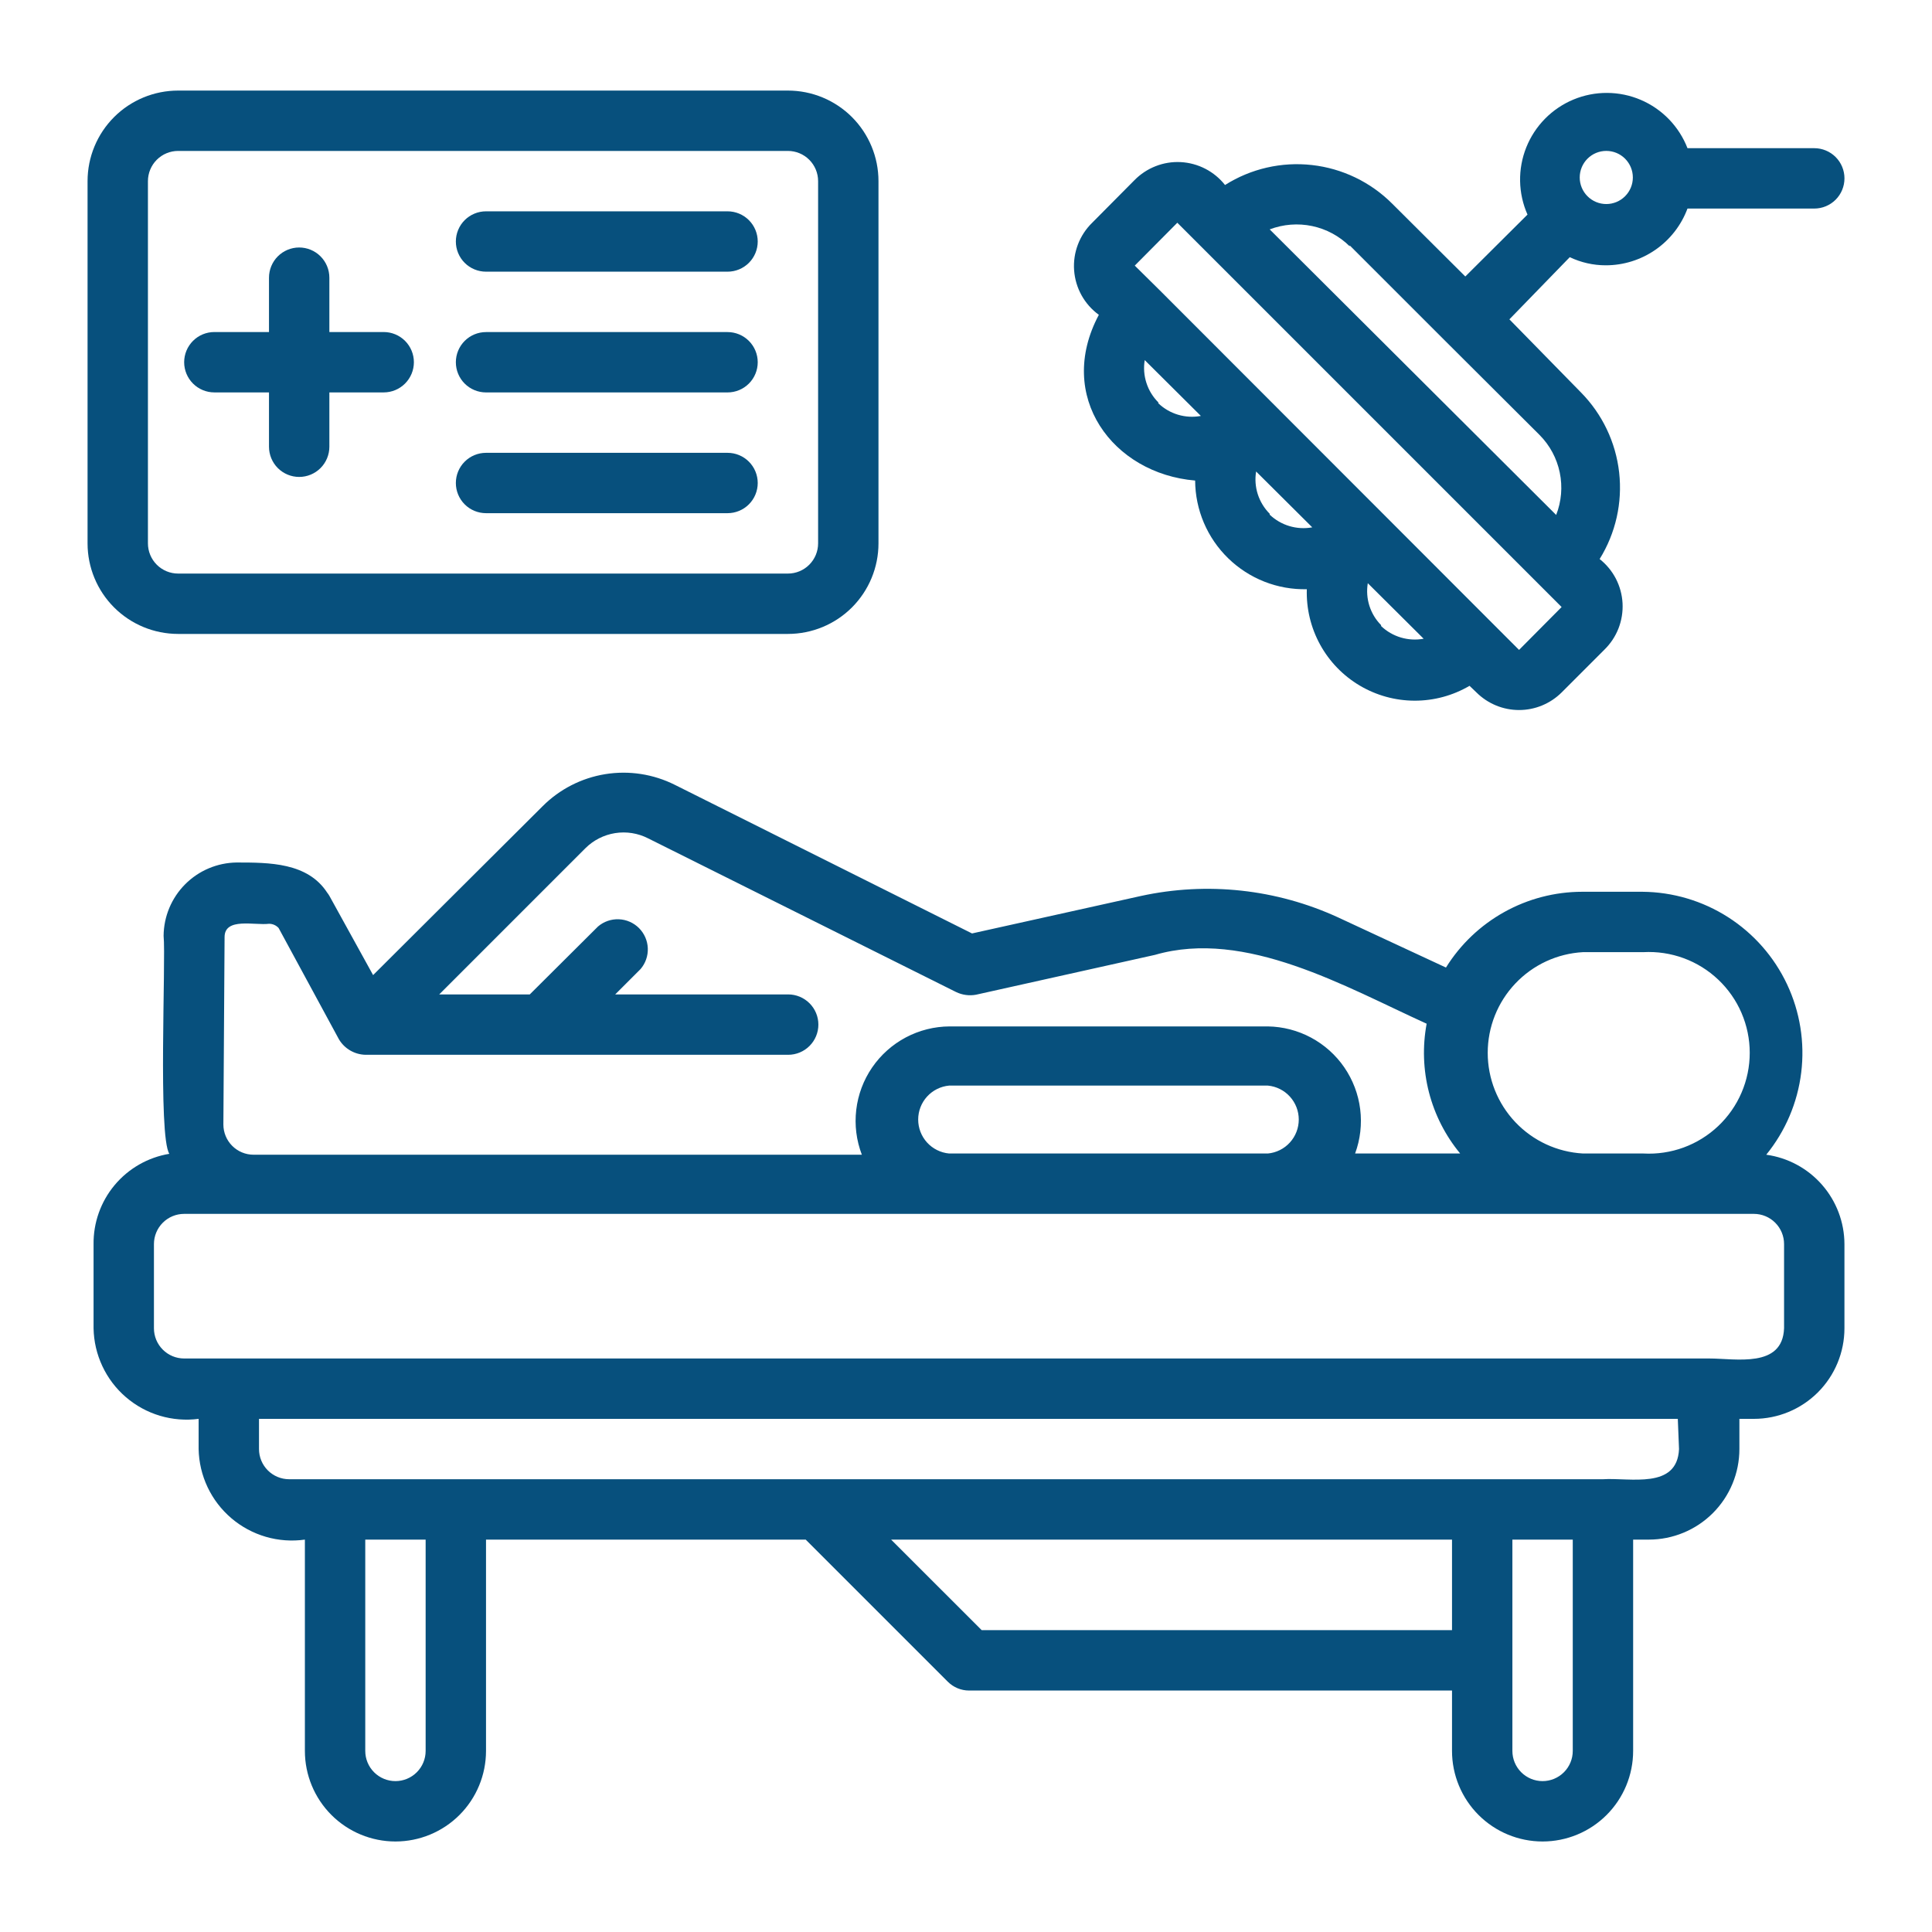
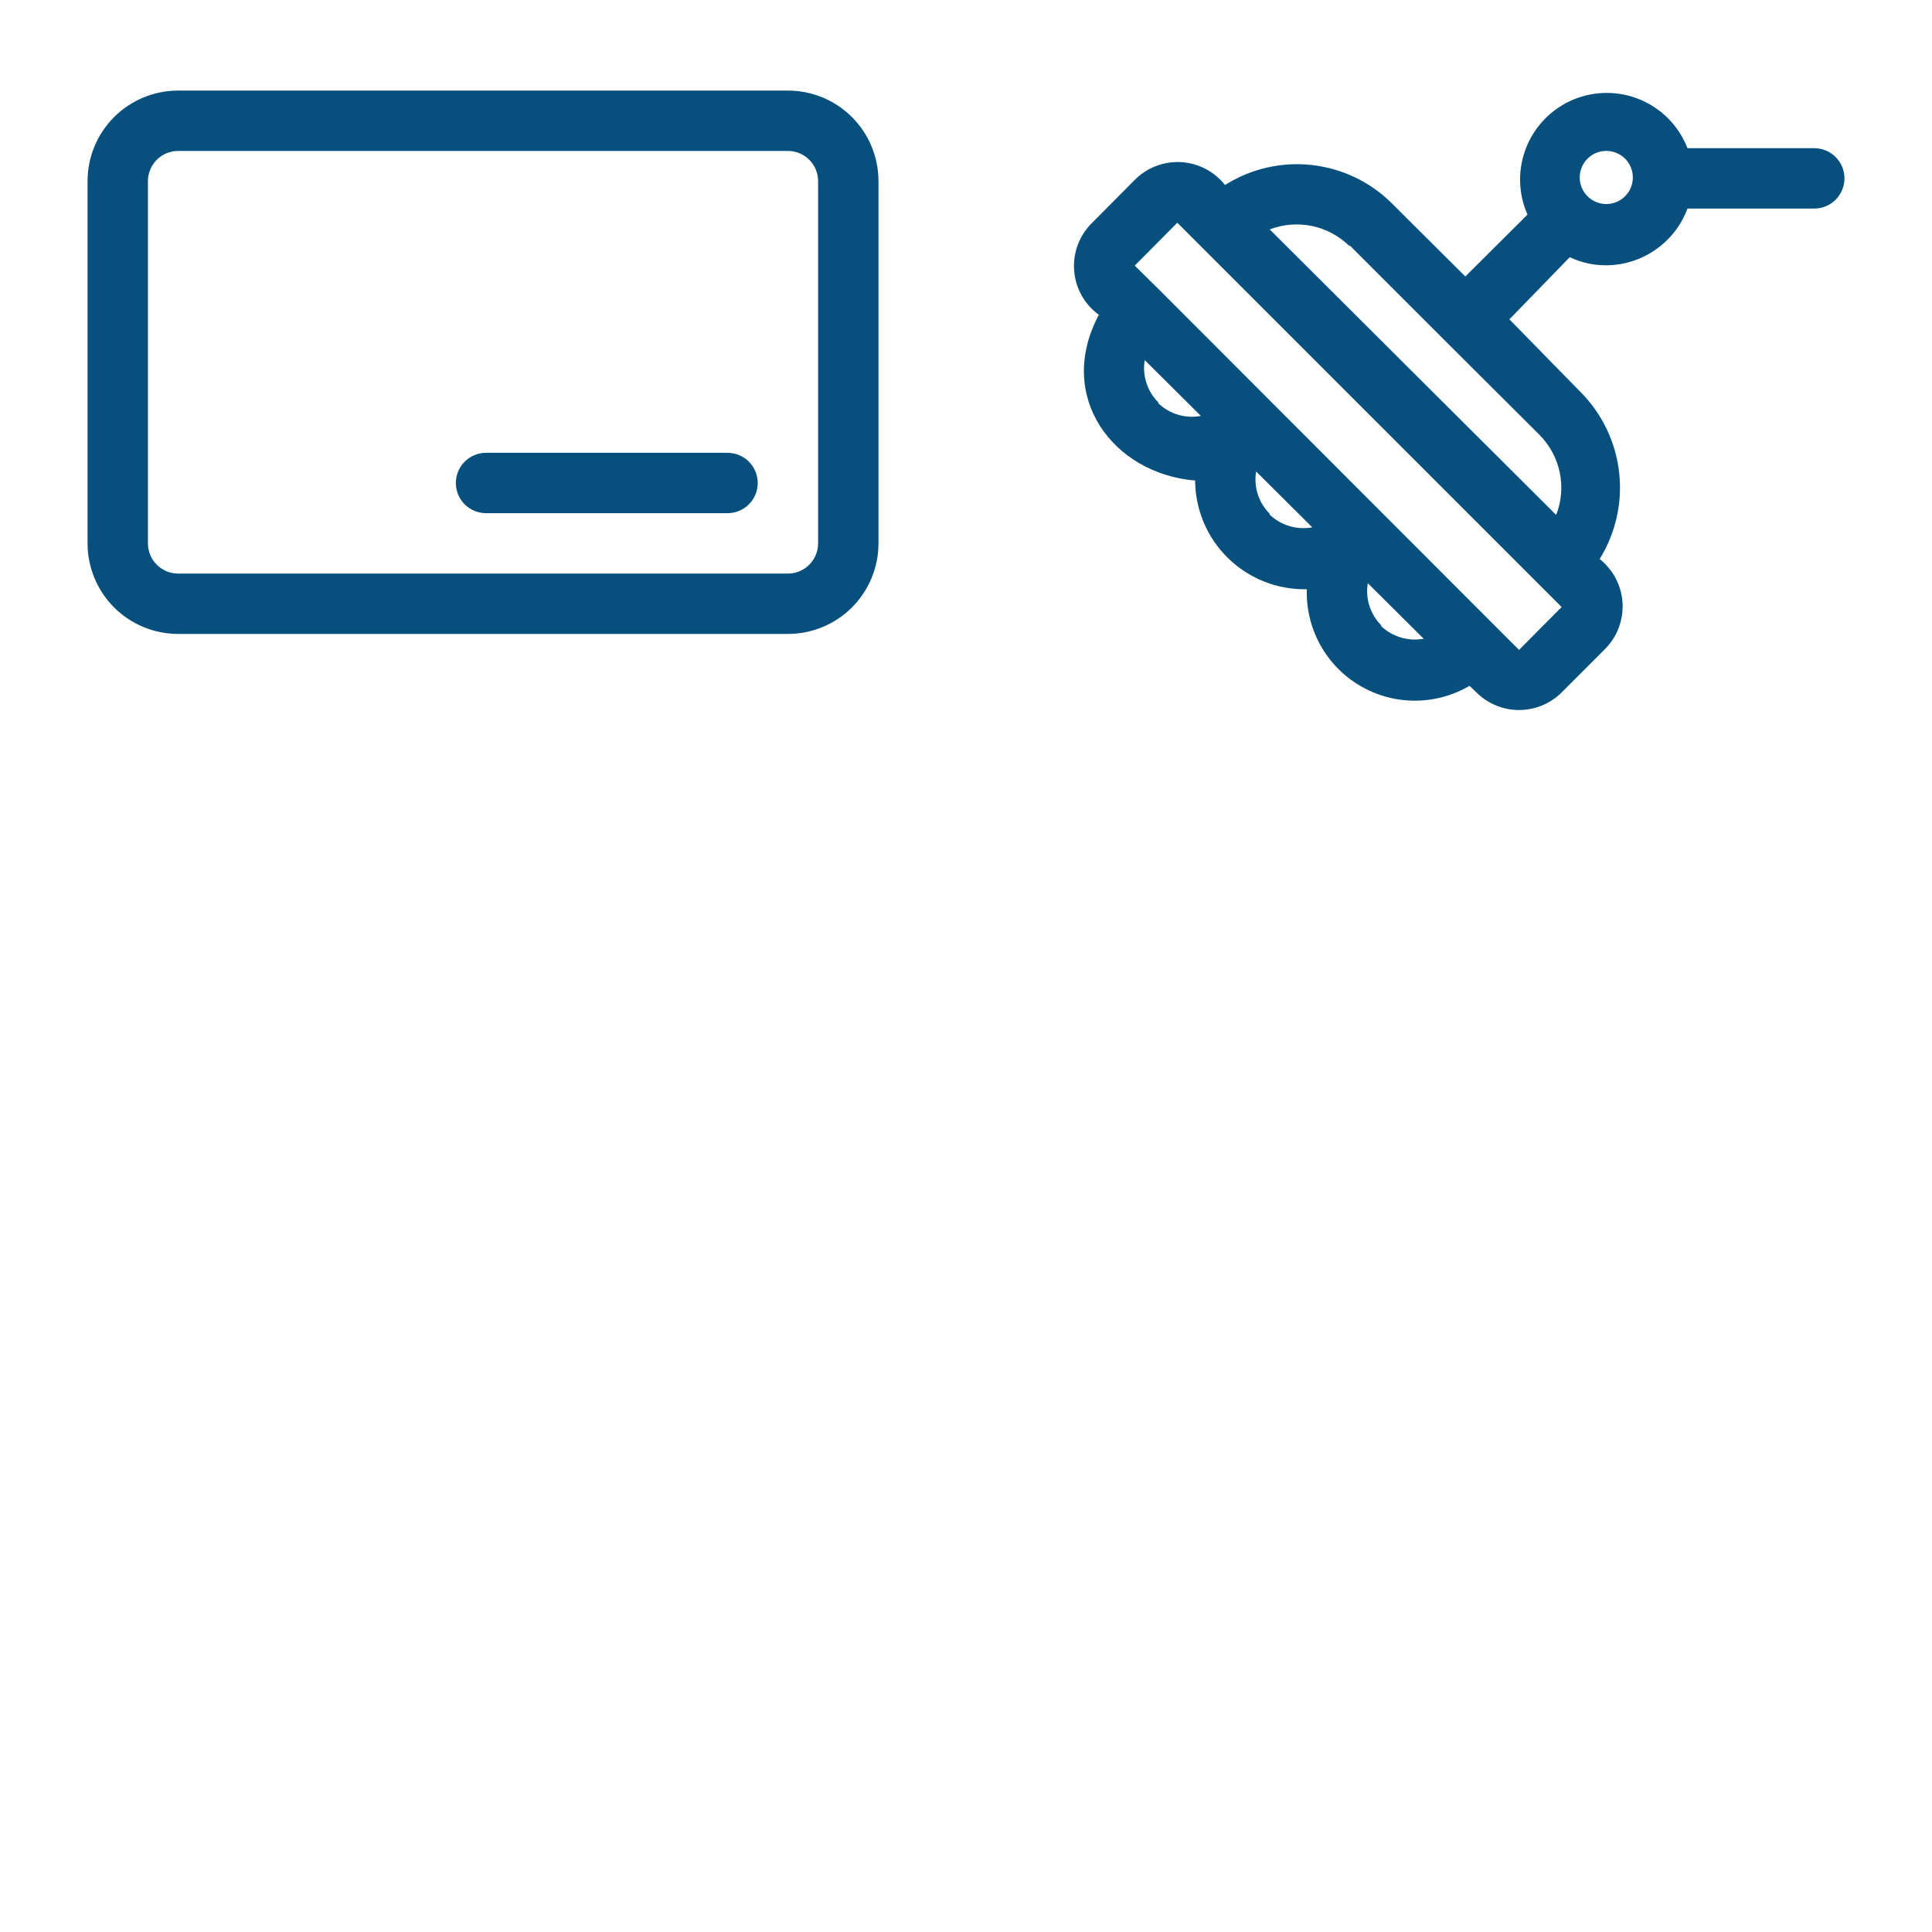
<svg xmlns="http://www.w3.org/2000/svg" width="100" height="100" viewBox="0 0 100 100" fill="none">
-   <path d="M91.421 59.768C92.413 58.548 93.041 57.074 93.231 55.513C93.422 53.953 93.168 52.371 92.498 50.948C91.829 49.526 90.771 48.322 89.447 47.474C88.123 46.627 86.587 46.171 85.015 46.158H81.89C80.479 46.16 79.092 46.521 77.859 47.208C76.626 47.894 75.588 48.882 74.843 50.08L69.265 47.487C66.07 46.017 62.483 45.628 59.046 46.377L50.312 48.315L34.937 40.627C33.822 40.066 32.559 39.871 31.327 40.07C30.096 40.269 28.958 40.853 28.078 41.737L19.312 50.471L17.062 46.393C17.026 46.327 16.984 46.264 16.937 46.205C15.921 44.643 13.937 44.643 12.249 44.643C11.248 44.655 10.291 45.059 9.584 45.769C8.877 46.479 8.476 47.438 8.468 48.44C8.593 49.674 8.171 58.799 8.765 59.721C7.659 59.904 6.655 60.478 5.935 61.338C5.216 62.198 4.828 63.287 4.843 64.409V68.752C4.855 69.43 5.01 70.097 5.298 70.711C5.585 71.325 5.999 71.871 6.513 72.313C7.026 72.756 7.627 73.085 8.276 73.279C8.926 73.473 9.609 73.528 10.281 73.44V75.002C10.294 75.685 10.452 76.357 10.744 76.975C11.036 77.592 11.456 78.14 11.976 78.583C12.496 79.026 13.104 79.354 13.76 79.545C14.415 79.736 15.104 79.785 15.781 79.69V90.627C15.781 91.87 16.275 93.063 17.154 93.942C18.033 94.821 19.225 95.315 20.468 95.315C21.711 95.315 22.904 94.821 23.783 93.942C24.662 93.063 25.156 91.87 25.156 90.627V79.69H41.703L49.062 87.049C49.353 87.338 49.746 87.501 50.156 87.502H75.156V90.627C75.156 91.87 75.65 93.063 76.529 93.942C77.408 94.821 78.6 95.315 79.843 95.315C81.086 95.315 82.279 94.821 83.158 93.942C84.037 93.063 84.531 91.87 84.531 90.627V79.69H85.343C86.586 79.69 87.779 79.196 88.658 78.317C89.537 77.438 90.031 76.245 90.031 75.002V73.44H90.781C92.024 73.44 93.216 72.946 94.095 72.067C94.974 71.188 95.468 69.995 95.468 68.752V64.393C95.464 63.264 95.052 62.174 94.308 61.325C93.565 60.475 92.54 59.922 91.421 59.768ZM81.937 49.283H85.062C85.77 49.245 86.479 49.351 87.145 49.595C87.811 49.839 88.42 50.217 88.935 50.705C89.45 51.192 89.861 51.78 90.141 52.431C90.421 53.083 90.566 53.785 90.566 54.494C90.566 55.204 90.421 55.906 90.141 56.557C89.861 57.209 89.45 57.797 88.935 58.284C88.42 58.772 87.811 59.149 87.145 59.394C86.479 59.638 85.77 59.744 85.062 59.705H81.937C80.604 59.632 79.35 59.051 78.433 58.082C77.515 57.113 77.004 55.829 77.004 54.494C77.004 53.16 77.515 51.876 78.433 50.907C79.35 49.937 80.604 49.356 81.937 49.283ZM11.624 48.502C11.624 47.471 13.187 47.908 13.921 47.815C14.015 47.814 14.108 47.833 14.194 47.871C14.281 47.909 14.358 47.964 14.421 48.033L17.546 53.799C17.689 54.038 17.89 54.236 18.131 54.375C18.371 54.514 18.643 54.59 18.921 54.596H40.796C41.211 54.596 41.608 54.431 41.901 54.138C42.194 53.845 42.359 53.448 42.359 53.033C42.359 52.619 42.194 52.222 41.901 51.929C41.608 51.636 41.211 51.471 40.796 51.471H31.843L33.156 50.158C33.412 49.859 33.545 49.475 33.53 49.082C33.515 48.689 33.352 48.316 33.074 48.037C32.795 47.759 32.422 47.596 32.029 47.581C31.636 47.566 31.252 47.699 30.953 47.955L27.421 51.471H22.734L30.296 43.908C30.714 43.49 31.254 43.215 31.837 43.122C32.421 43.029 33.02 43.124 33.546 43.393L49.484 51.346C49.804 51.501 50.165 51.551 50.515 51.487L59.781 49.424C64.468 48.065 69.64 51.08 73.843 52.987C73.623 54.165 73.664 55.378 73.963 56.539C74.263 57.7 74.814 58.781 75.578 59.705H70.14C70.41 58.972 70.5 58.185 70.403 57.41C70.306 56.634 70.024 55.894 69.582 55.249C69.14 54.605 68.55 54.077 67.861 53.707C67.173 53.338 66.406 53.139 65.624 53.127H49.156C48.364 53.13 47.585 53.326 46.886 53.696C46.187 54.067 45.587 54.602 45.14 55.255C44.693 55.908 44.411 56.66 44.319 57.446C44.226 58.232 44.326 59.029 44.609 59.768H13.124C12.71 59.768 12.313 59.603 12.02 59.31C11.727 59.017 11.562 58.62 11.562 58.205L11.624 48.502ZM49.124 59.705C48.687 59.664 48.28 59.461 47.984 59.136C47.689 58.811 47.525 58.387 47.525 57.947C47.525 57.508 47.689 57.084 47.984 56.759C48.28 56.434 48.687 56.231 49.124 56.19H65.624C66.062 56.231 66.469 56.434 66.764 56.759C67.06 57.084 67.224 57.508 67.224 57.947C67.224 58.387 67.06 58.811 66.764 59.136C66.469 59.461 66.062 59.664 65.624 59.705H49.124ZM22.031 90.627C22.031 91.042 21.866 91.439 21.573 91.732C21.28 92.025 20.883 92.19 20.468 92.19C20.054 92.19 19.656 92.025 19.363 91.732C19.07 91.439 18.906 91.042 18.906 90.627V79.69H22.031V90.627ZM50.812 84.377L46.124 79.69H75.156V84.377H50.812ZM81.406 90.627C81.406 91.042 81.241 91.439 80.948 91.732C80.655 92.025 80.258 92.19 79.843 92.19C79.429 92.19 79.031 92.025 78.738 91.732C78.445 91.439 78.281 91.042 78.281 90.627V79.69H81.406V90.627ZM86.906 75.002C86.812 77.112 84.359 76.471 82.968 76.565H14.968C14.554 76.565 14.156 76.4 13.863 76.107C13.57 75.814 13.406 75.417 13.406 75.002V73.44H86.843L86.906 75.002ZM92.343 68.752C92.265 70.83 89.843 70.315 88.468 70.315H9.531C9.116 70.315 8.719 70.15 8.426 69.857C8.133 69.564 7.968 69.167 7.968 68.752V64.393C7.968 63.978 8.133 63.581 8.426 63.288C8.719 62.995 9.116 62.83 9.531 62.83H90.781C91.195 62.83 91.593 62.995 91.885 63.288C92.179 63.581 92.343 63.978 92.343 64.393V68.752Z" fill="#07507D" />
  <path d="M56.876 16.295C54.626 20.514 57.594 24.514 61.86 24.873C61.864 25.624 62.017 26.366 62.311 27.057C62.605 27.748 63.033 28.374 63.572 28.897C64.11 29.421 64.747 29.832 65.445 30.107C66.144 30.382 66.891 30.515 67.641 30.498C67.61 31.498 67.847 32.487 68.328 33.364C68.809 34.241 69.516 34.973 70.376 35.483C71.237 35.994 72.218 36.265 73.218 36.267C74.218 36.27 75.2 36.004 76.063 35.498L76.422 35.842C77.008 36.424 77.8 36.751 78.626 36.751C79.451 36.751 80.243 36.424 80.829 35.842L83.047 33.623C83.365 33.312 83.612 32.938 83.774 32.524C83.935 32.11 84.006 31.666 83.983 31.223C83.959 30.779 83.841 30.346 83.637 29.951C83.432 29.557 83.146 29.211 82.797 28.936C83.627 27.598 83.983 26.02 83.807 24.455C83.631 22.891 82.934 21.431 81.829 20.311L78.126 16.529L81.251 13.311C81.831 13.588 82.466 13.732 83.11 13.732C84.031 13.733 84.93 13.452 85.687 12.927C86.444 12.402 87.022 11.658 87.344 10.795H93.907C94.321 10.795 94.719 10.63 95.012 10.337C95.305 10.044 95.469 9.647 95.469 9.232C95.469 8.818 95.305 8.421 95.012 8.128C94.719 7.835 94.321 7.67 93.907 7.67H87.344C87.128 7.113 86.802 6.605 86.387 6.175C85.971 5.746 85.474 5.403 84.925 5.169C84.375 4.934 83.784 4.812 83.186 4.809C82.589 4.806 81.997 4.922 81.445 5.151C80.893 5.38 80.392 5.717 79.972 6.143C79.552 6.568 79.222 7.073 79 7.628C78.778 8.183 78.669 8.777 78.68 9.374C78.691 9.972 78.821 10.561 79.063 11.107L75.844 14.311L72.063 10.545C70.945 9.424 69.478 8.718 67.905 8.542C66.332 8.365 64.745 8.73 63.407 9.576C63.132 9.227 62.785 8.941 62.391 8.737C61.996 8.533 61.563 8.415 61.12 8.391C60.676 8.367 60.232 8.438 59.819 8.6C59.405 8.761 59.03 9.009 58.719 9.326L56.532 11.529C56.206 11.847 55.953 12.232 55.792 12.657C55.63 13.083 55.563 13.538 55.596 13.992C55.629 14.446 55.76 14.887 55.981 15.285C56.202 15.683 56.507 16.027 56.876 16.295ZM83.141 7.811C83.506 7.811 83.856 7.955 84.113 8.213C84.371 8.471 84.516 8.821 84.516 9.186C84.516 9.55 84.371 9.9 84.113 10.158C83.856 10.416 83.506 10.561 83.141 10.561C82.776 10.561 82.427 10.416 82.169 10.158C81.911 9.9 81.766 9.55 81.766 9.186C81.766 8.821 81.911 8.471 82.169 8.213C82.427 7.955 82.776 7.811 83.141 7.811ZM69.86 12.701L74.751 17.592L79.688 22.514C80.217 23.046 80.58 23.721 80.732 24.456C80.885 25.192 80.821 25.955 80.547 26.654L65.719 11.873C66.421 11.606 67.184 11.546 67.918 11.701C68.653 11.856 69.327 12.22 69.86 12.748V12.701ZM59.954 20.826C59.671 20.544 59.46 20.198 59.338 19.817C59.215 19.437 59.185 19.033 59.251 18.639L62.157 21.529C61.764 21.602 61.359 21.58 60.976 21.466C60.593 21.352 60.243 21.149 59.954 20.873V20.826ZM65.719 26.592C65.437 26.309 65.226 25.963 65.103 25.583C64.981 25.203 64.951 24.799 65.016 24.404L67.922 27.295C67.529 27.367 67.125 27.345 66.742 27.231C66.359 27.117 66.009 26.914 65.719 26.639V26.592ZM71.485 32.357C71.206 32.076 70.999 31.732 70.879 31.354C70.76 30.977 70.732 30.576 70.797 30.186L73.688 33.061C73.295 33.133 72.891 33.111 72.508 32.997C72.125 32.883 71.774 32.68 71.485 32.404V32.357ZM60.938 11.529L80.829 31.42L78.626 33.639L77.329 32.342L60.032 15.029L58.735 13.748L60.938 11.529Z" fill="#07507D" />
  <path d="M9.22 32.812H40.782C42.025 32.812 43.218 32.319 44.097 31.44C44.976 30.561 45.47 29.368 45.47 28.125V9.375C45.47 8.132 44.976 6.94 44.097 6.06C43.218 5.181 42.025 4.688 40.782 4.688H9.22C7.977 4.688 6.784 5.181 5.905 6.06C5.026 6.94 4.532 8.132 4.532 9.375V28.125C4.532 29.368 5.026 30.561 5.905 31.44C6.784 32.319 7.977 32.812 9.22 32.812ZM7.657 9.375C7.657 8.961 7.822 8.563 8.115 8.27C8.408 7.977 8.805 7.812 9.22 7.812H40.782C41.197 7.812 41.594 7.977 41.887 8.27C42.18 8.563 42.345 8.961 42.345 9.375V28.125C42.345 28.539 42.18 28.937 41.887 29.23C41.594 29.523 41.197 29.688 40.782 29.688H9.22C8.805 29.688 8.408 29.523 8.115 29.23C7.822 28.937 7.657 28.539 7.657 28.125V9.375Z" fill="#07507D" />
-   <path d="M11.095 20.311H13.923V23.123C13.923 23.537 14.088 23.935 14.38 24.228C14.674 24.521 15.071 24.686 15.485 24.686C15.9 24.686 16.297 24.521 16.59 24.228C16.883 23.935 17.048 23.537 17.048 23.123V20.311H19.86C20.275 20.311 20.672 20.146 20.965 19.853C21.258 19.56 21.423 19.162 21.423 18.748C21.423 18.334 21.258 17.936 20.965 17.643C20.672 17.35 20.275 17.186 19.86 17.186H17.048V14.373C17.048 13.959 16.883 13.561 16.59 13.268C16.297 12.975 15.9 12.81 15.485 12.81C15.071 12.81 14.674 12.975 14.38 13.268C14.088 13.561 13.923 13.959 13.923 14.373V17.186H11.095C10.68 17.186 10.283 17.35 9.99 17.643C9.697 17.936 9.532 18.334 9.532 18.748C9.532 19.162 9.697 19.56 9.99 19.853C10.283 20.146 10.68 20.311 11.095 20.311Z" fill="#07507D" />
-   <path d="M25.157 14.062H37.657C38.072 14.062 38.469 13.898 38.762 13.605C39.055 13.312 39.22 12.914 39.22 12.5C39.22 12.086 39.055 11.688 38.762 11.395C38.469 11.102 38.072 10.938 37.657 10.938H25.157C24.743 10.938 24.345 11.102 24.052 11.395C23.759 11.688 23.595 12.086 23.595 12.5C23.595 12.914 23.759 13.312 24.052 13.605C24.345 13.898 24.743 14.062 25.157 14.062Z" fill="#07507D" />
-   <path d="M25.157 20.312H37.657C38.072 20.312 38.469 20.148 38.762 19.855C39.055 19.562 39.22 19.164 39.22 18.75C39.22 18.336 39.055 17.938 38.762 17.645C38.469 17.352 38.072 17.188 37.657 17.188H25.157C24.743 17.188 24.345 17.352 24.052 17.645C23.759 17.938 23.595 18.336 23.595 18.75C23.595 19.164 23.759 19.562 24.052 19.855C24.345 20.148 24.743 20.312 25.157 20.312Z" fill="#07507D" />
  <path d="M25.157 26.562H37.657C38.072 26.562 38.469 26.398 38.762 26.105C39.055 25.812 39.22 25.414 39.22 25C39.22 24.586 39.055 24.188 38.762 23.895C38.469 23.602 38.072 23.438 37.657 23.438H25.157C24.743 23.438 24.345 23.602 24.052 23.895C23.759 24.188 23.595 24.586 23.595 25C23.595 25.414 23.759 25.812 24.052 26.105C24.345 26.398 24.743 26.562 25.157 26.562Z" fill="#07507D" />
</svg>